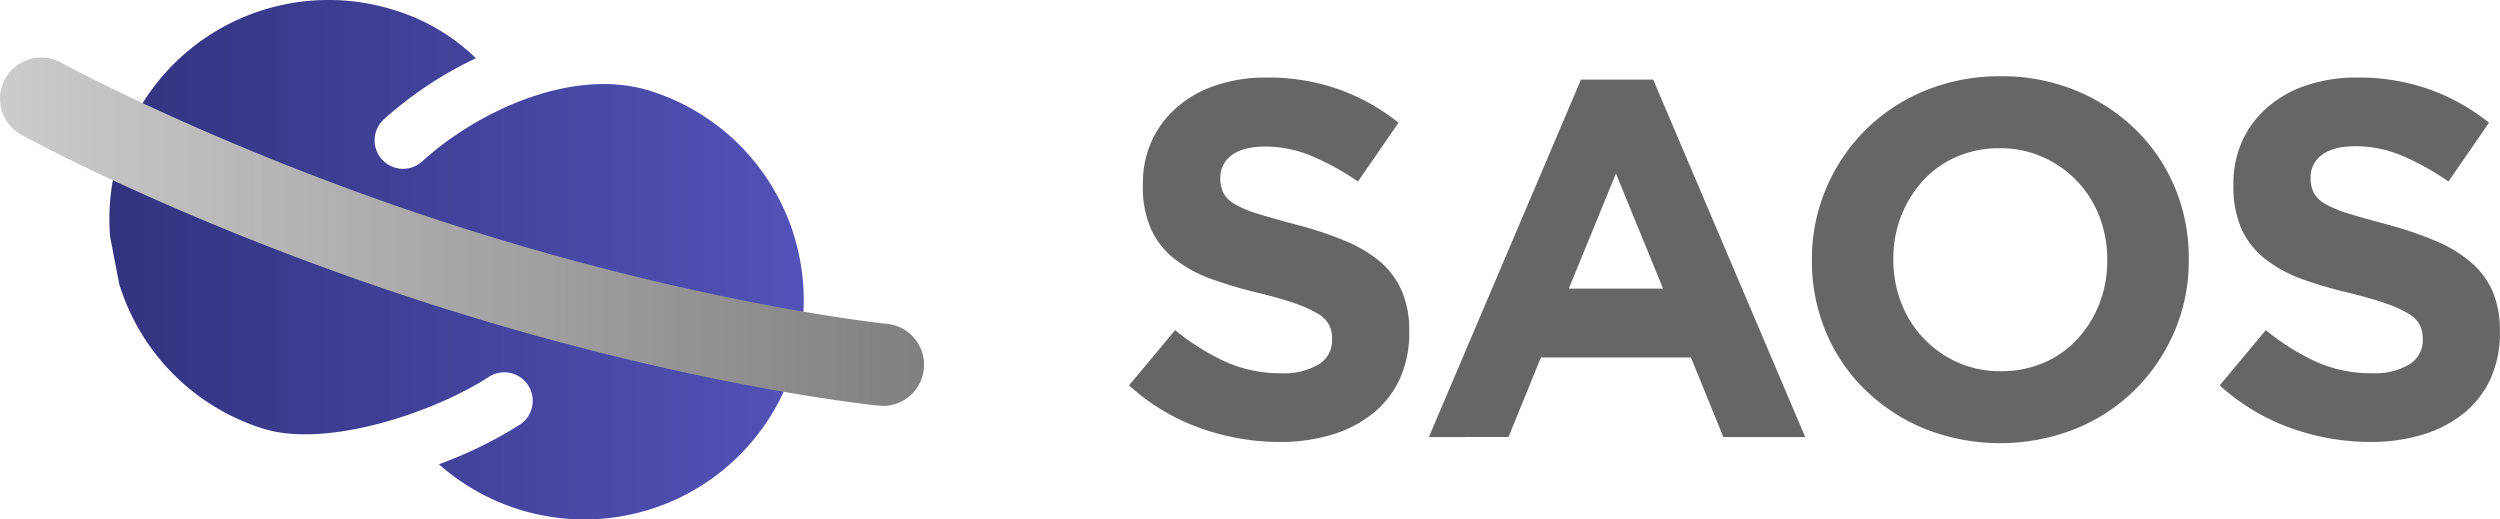
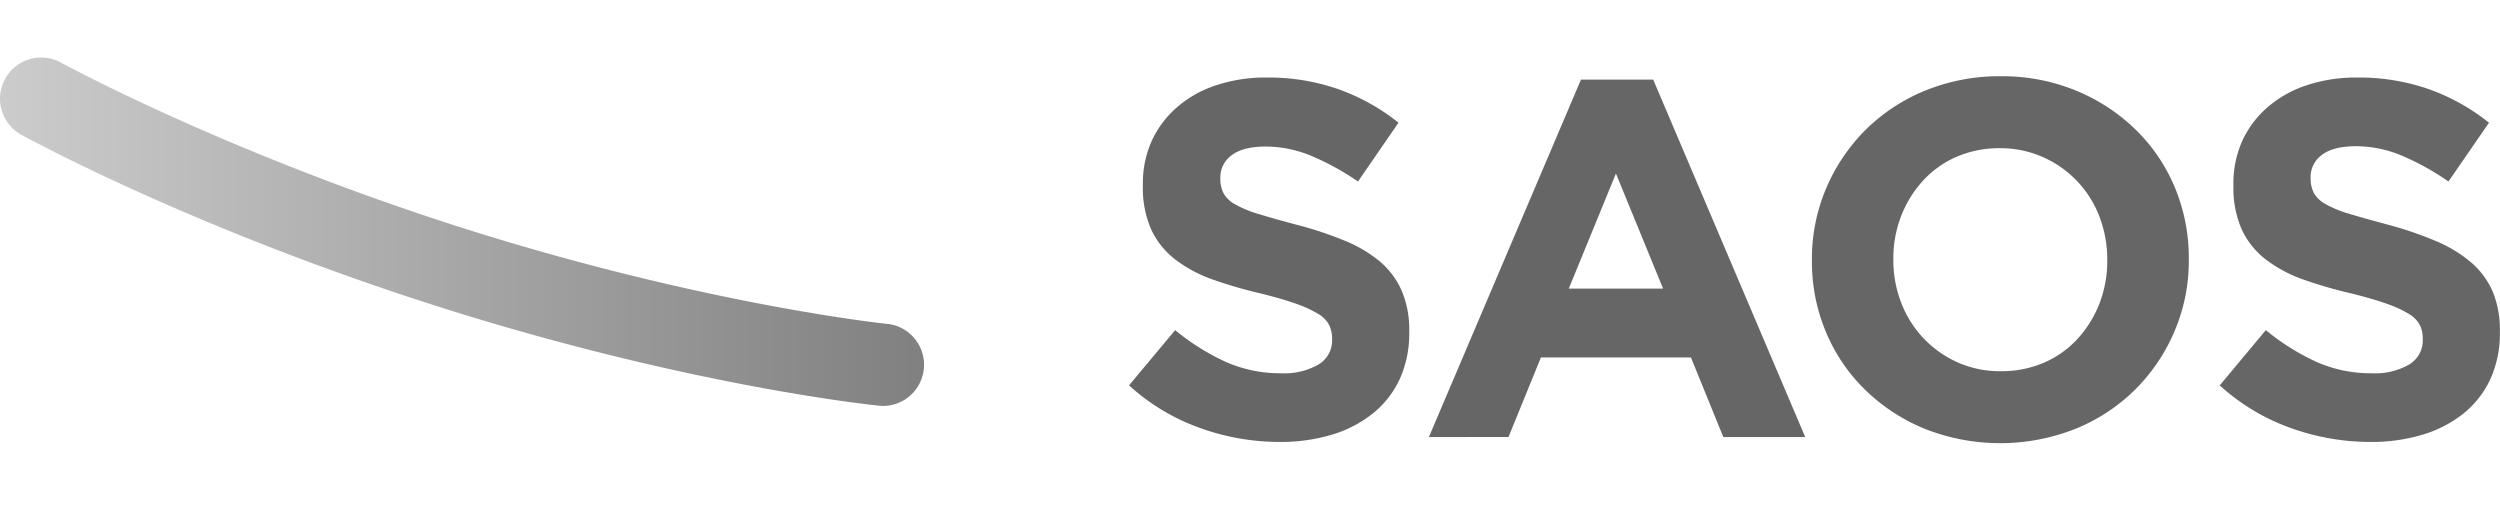
<svg xmlns="http://www.w3.org/2000/svg" viewBox="0 0 447.62 93">
  <defs>
    <style>.cls-1{fill:url(#linear-gradient);}.cls-2{fill:url(#linear-gradient-2);}.cls-3{fill:#666;}</style>
    <linearGradient id="linear-gradient" x1="19.63" y1="46.5" x2="143.92" y2="46.5" gradientUnits="userSpaceOnUse">
      <stop offset="0" stop-color="#333380" />
      <stop offset="1" stop-color="#5252b8" />
    </linearGradient>
    <linearGradient id="linear-gradient-2" y1="41.49" x2="165.63" y2="41.49" gradientUnits="userSpaceOnUse">
      <stop offset="0" stop-color="#ccc" />
      <stop offset="1" stop-color="gray" />
    </linearGradient>
  </defs>
  <g id="Layer_2" data-name="Layer 2">
    <g id="レイヤー_1" data-name="レイヤー 1">
-       <path class="cls-1" d="M47.07,76.73c11.49,3.63,30.8-3,40.33-9.17a5.1,5.1,0,1,1,5.54,8.56,75.17,75.17,0,0,1-14.35,7,39.27,39.27,0,1,0,37.86-66.84c-13.75-4.34-30.82,3.5-40.86,12.62a5.09,5.09,0,0,1-6.85-7.54A67.71,67.71,0,0,1,85.22,10.43,36.22,36.22,0,0,0,70.71,1.84a39.24,39.24,0,0,0-51,40.53l1.64,8.49A39.2,39.2,0,0,0,47.07,76.73Z" />
      <path class="cls-2" d="M158.26,72.68A7.37,7.37,0,0,0,159,58h0c-.32,0-32.57-3.41-75.34-16.92S11.22,11.37,10.93,11.21A7.37,7.37,0,1,0,3.82,24.13c1.25.69,31.1,17,75.4,31s76.93,17.39,78.3,17.52A6.23,6.23,0,0,0,158.26,72.68Z" />
      <path class="cls-3" d="M250.62,67.87A17.1,17.1,0,0,1,245.84,74a21.61,21.61,0,0,1-7.31,3.81,31.75,31.75,0,0,1-9.43,1.32,42.13,42.13,0,0,1-14.24-2.5A37.72,37.72,0,0,1,202.15,69l8.26-9.89a41.44,41.44,0,0,0,8.94,5.63,23.92,23.92,0,0,0,10,2.09,12.22,12.22,0,0,0,6.76-1.59,5,5,0,0,0,2.4-4.4v-.19a5.57,5.57,0,0,0-.5-2.4,5,5,0,0,0-1.91-2,20.82,20.82,0,0,0-3.91-1.82q-2.5-.9-6.51-1.9A80.14,80.14,0,0,1,217,50a24.43,24.43,0,0,1-6.64-3.59,14.51,14.51,0,0,1-4.23-5.3,18.46,18.46,0,0,1-1.5-7.9V33a18.46,18.46,0,0,1,1.62-7.85,17.82,17.82,0,0,1,4.55-6,20.21,20.21,0,0,1,7-3.9,28,28,0,0,1,9-1.37,38,38,0,0,1,12.84,2.09,37.2,37.2,0,0,1,10.76,6l-7.26,10.53a46.19,46.19,0,0,0-8.35-4.59,21.32,21.32,0,0,0-8.17-1.67q-4.08,0-6.12,1.58a4.83,4.83,0,0,0-2,3.95v.18a5.67,5.67,0,0,0,.59,2.68,5.23,5.23,0,0,0,2.14,2,19.62,19.62,0,0,0,4.23,1.72c1.79.55,4,1.18,6.78,1.91a65.41,65.41,0,0,1,8.59,2.86,24.07,24.07,0,0,1,6.37,3.81A14.48,14.48,0,0,1,251,52.13a17.64,17.64,0,0,1,1.32,7.16v.19A19.68,19.68,0,0,1,250.62,67.87Z" />
      <path class="cls-3" d="M308.56,78.26,302.76,64H275.9l-5.81,14.25H255.84l27.23-64H296l27.22,64ZM289.33,31.07l-8.44,20.6h16.88Z" />
      <path class="cls-3" d="M389.37,59.25a32.85,32.85,0,0,1-7,10.43,32.49,32.49,0,0,1-10.71,7.08,36.69,36.69,0,0,1-27.08,0,33.33,33.33,0,0,1-10.66-7,31.1,31.1,0,0,1-7-10.34,32.47,32.47,0,0,1-2.5-12.75V46.5a32.14,32.14,0,0,1,2.54-12.75,32.88,32.88,0,0,1,7-10.43,32.55,32.55,0,0,1,10.7-7.08,35.09,35.09,0,0,1,13.57-2.59,34.73,34.73,0,0,1,13.52,2.59,33.44,33.44,0,0,1,10.66,7,31.25,31.25,0,0,1,7,10.34,32.64,32.64,0,0,1,2.49,12.75v.18A32,32,0,0,1,389.37,59.25ZM377.3,46.5a21.31,21.31,0,0,0-1.4-7.71,19,19,0,0,0-10.12-10.66,18.6,18.6,0,0,0-7.71-1.59,19,19,0,0,0-7.76,1.54,17.67,17.67,0,0,0-6,4.27,20.12,20.12,0,0,0-3.9,6.3A20.78,20.78,0,0,0,339,46.32v.18a21.1,21.1,0,0,0,1.41,7.71,19.14,19.14,0,0,0,10.07,10.66,18.53,18.53,0,0,0,7.76,1.59A19.06,19.06,0,0,0,366,64.92a17.67,17.67,0,0,0,6-4.27,20.12,20.12,0,0,0,3.9-6.3,21,21,0,0,0,1.4-7.67Z" />
      <path class="cls-3" d="M445.9,67.87A17.19,17.19,0,0,1,441.13,74a21.76,21.76,0,0,1-7.32,3.81,31.68,31.68,0,0,1-9.42,1.32,42.19,42.19,0,0,1-14.25-2.5A37.58,37.58,0,0,1,397.44,69l8.25-9.89a41.69,41.69,0,0,0,8.94,5.63,24,24,0,0,0,10,2.09,12.2,12.2,0,0,0,6.76-1.59,5,5,0,0,0,2.4-4.4v-.19a5.42,5.42,0,0,0-.5-2.4,5,5,0,0,0-1.91-2,20.52,20.52,0,0,0-3.91-1.82q-2.5-.9-6.5-1.9A79.67,79.67,0,0,1,412.26,50a24.43,24.43,0,0,1-6.64-3.59,14.51,14.51,0,0,1-4.23-5.3,18.46,18.46,0,0,1-1.5-7.9V33a18.46,18.46,0,0,1,1.62-7.85,17.82,17.82,0,0,1,4.55-6,20.31,20.31,0,0,1,7-3.9,28,28,0,0,1,9-1.37,38,38,0,0,1,12.84,2.09,37.27,37.27,0,0,1,10.75,6l-7.26,10.53A45.85,45.85,0,0,0,430,27.85a21.27,21.27,0,0,0-8.16-1.67q-4.1,0-6.13,1.58a4.83,4.83,0,0,0-2,3.95v.18a5.79,5.79,0,0,0,.59,2.68,5.36,5.36,0,0,0,2.14,2,19.62,19.62,0,0,0,4.23,1.72c1.79.55,4.05,1.18,6.78,1.91A65.58,65.58,0,0,1,436,43.1a24.16,24.16,0,0,1,6.36,3.81,14.5,14.5,0,0,1,3.92,5.22,17.81,17.81,0,0,1,1.32,7.16v.19A19.68,19.68,0,0,1,445.9,67.87Z" />
    </g>
  </g>
</svg>